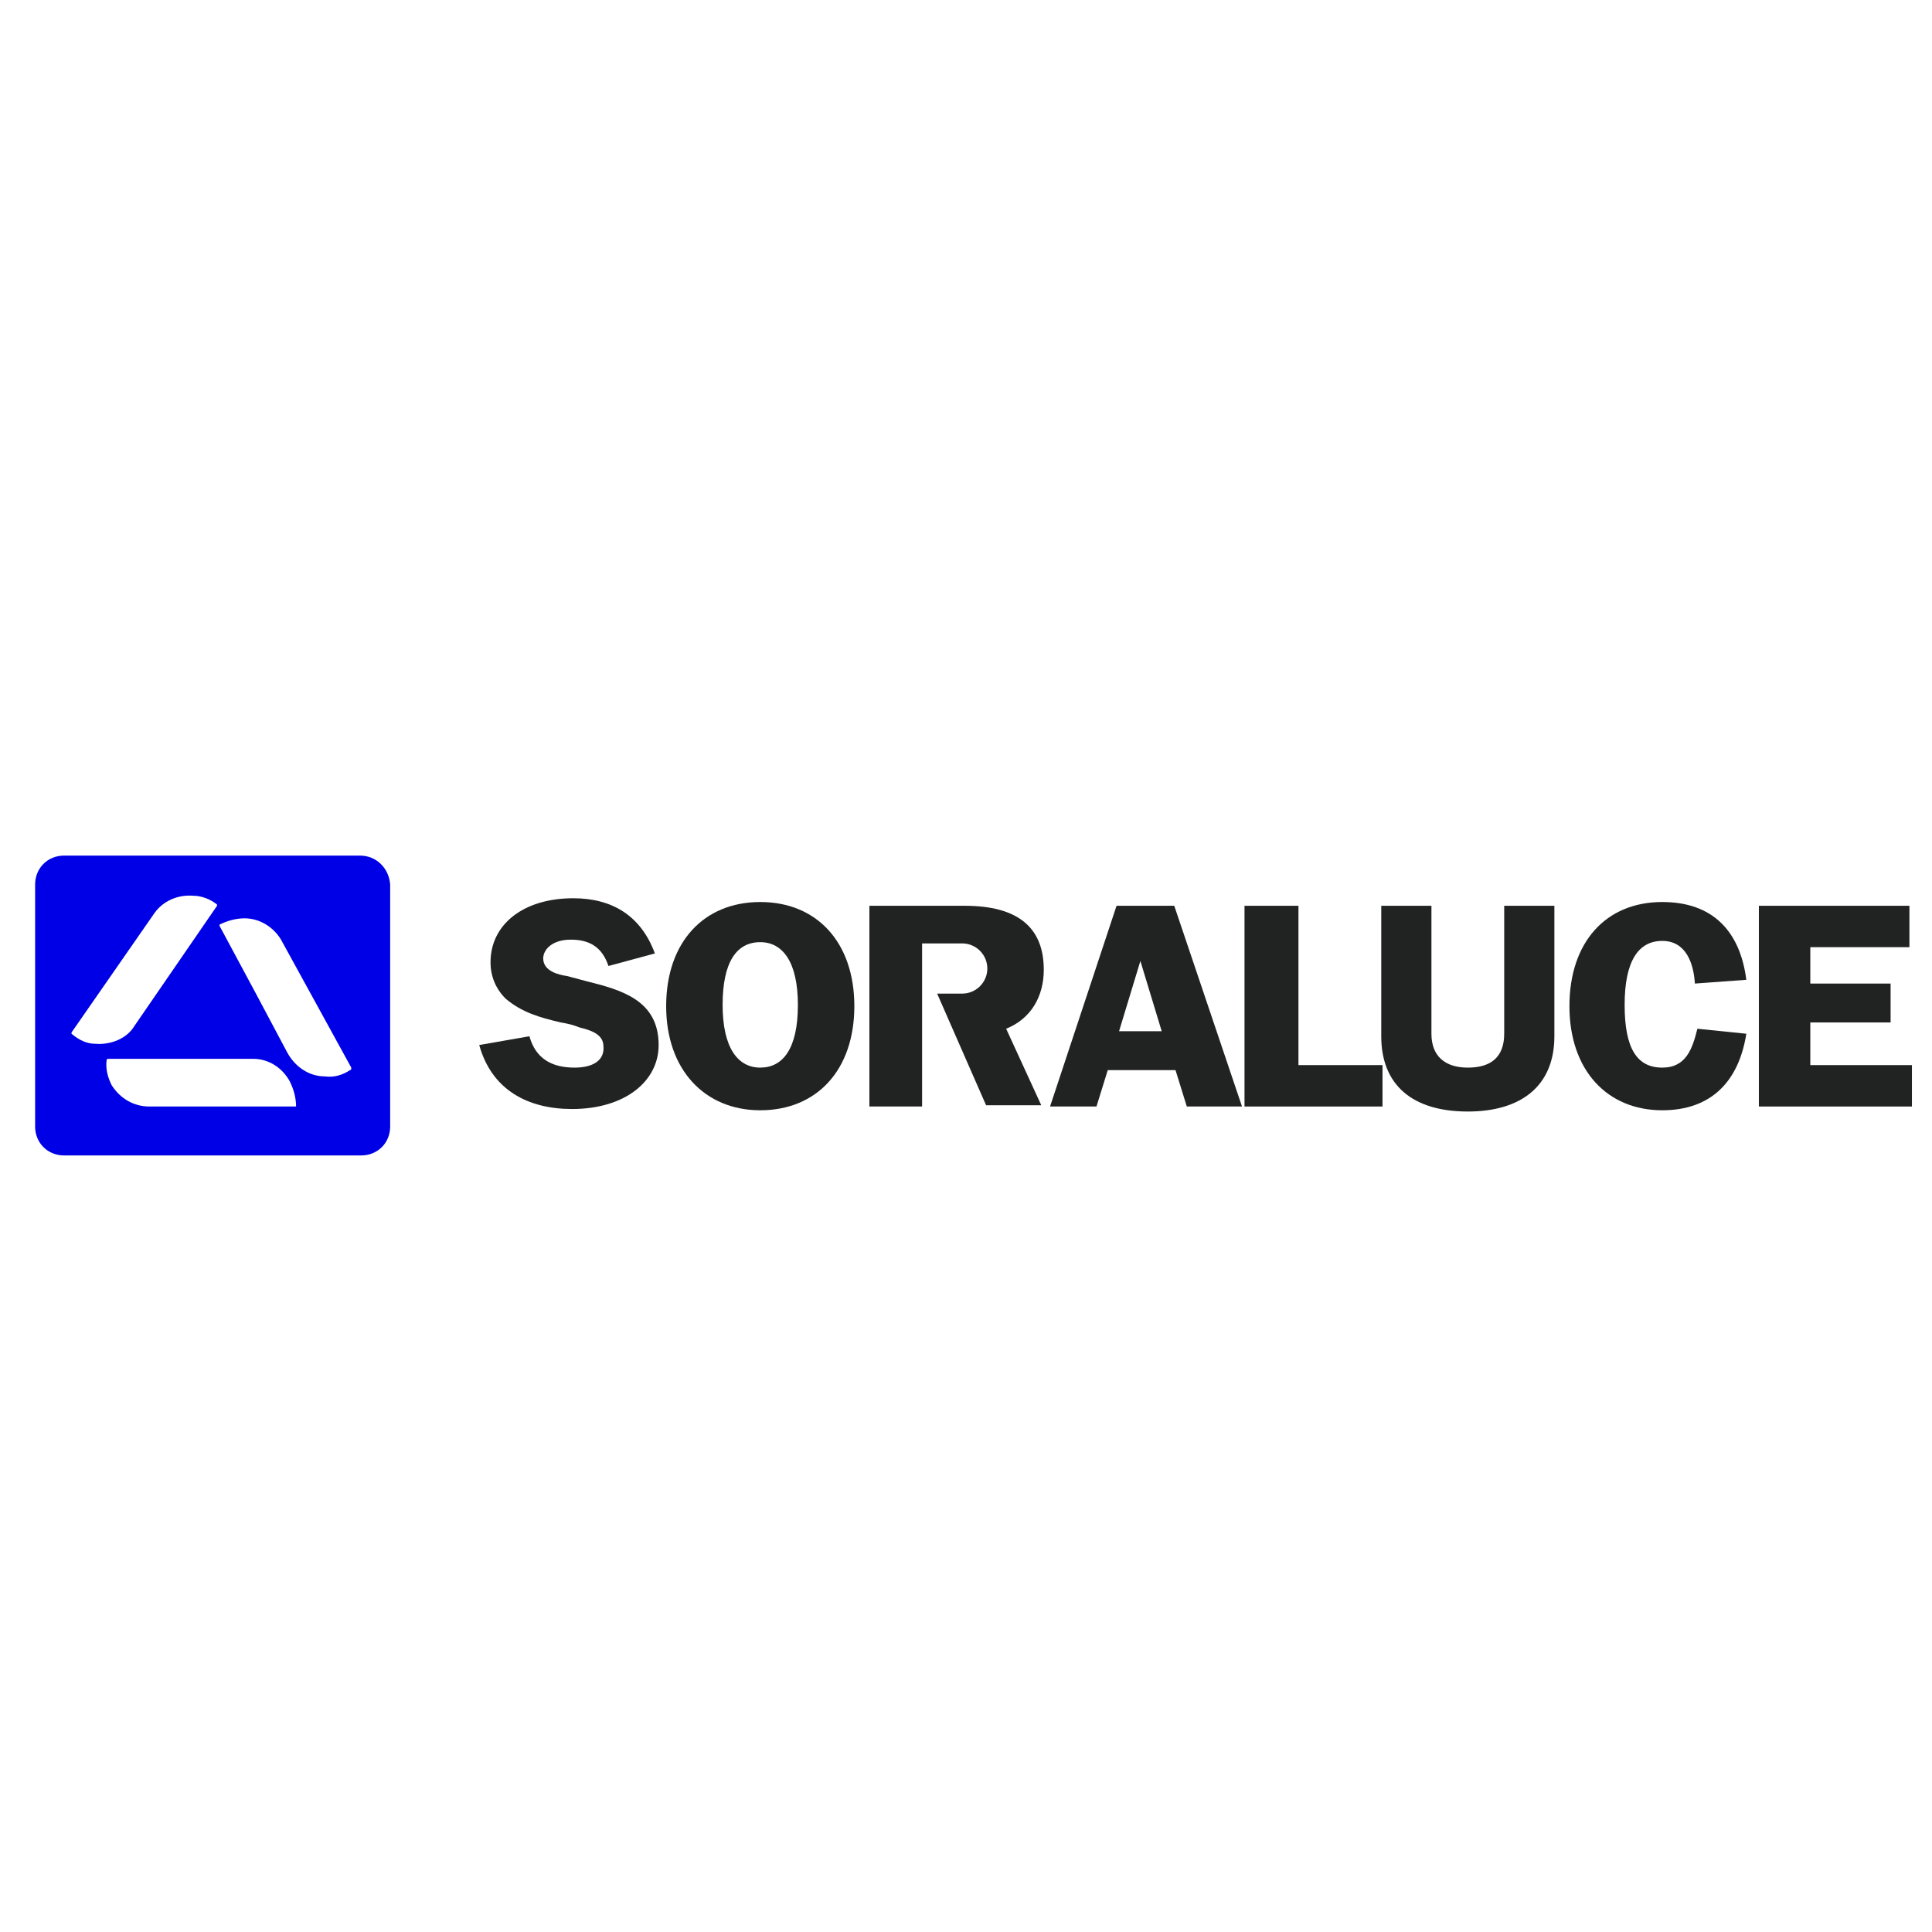
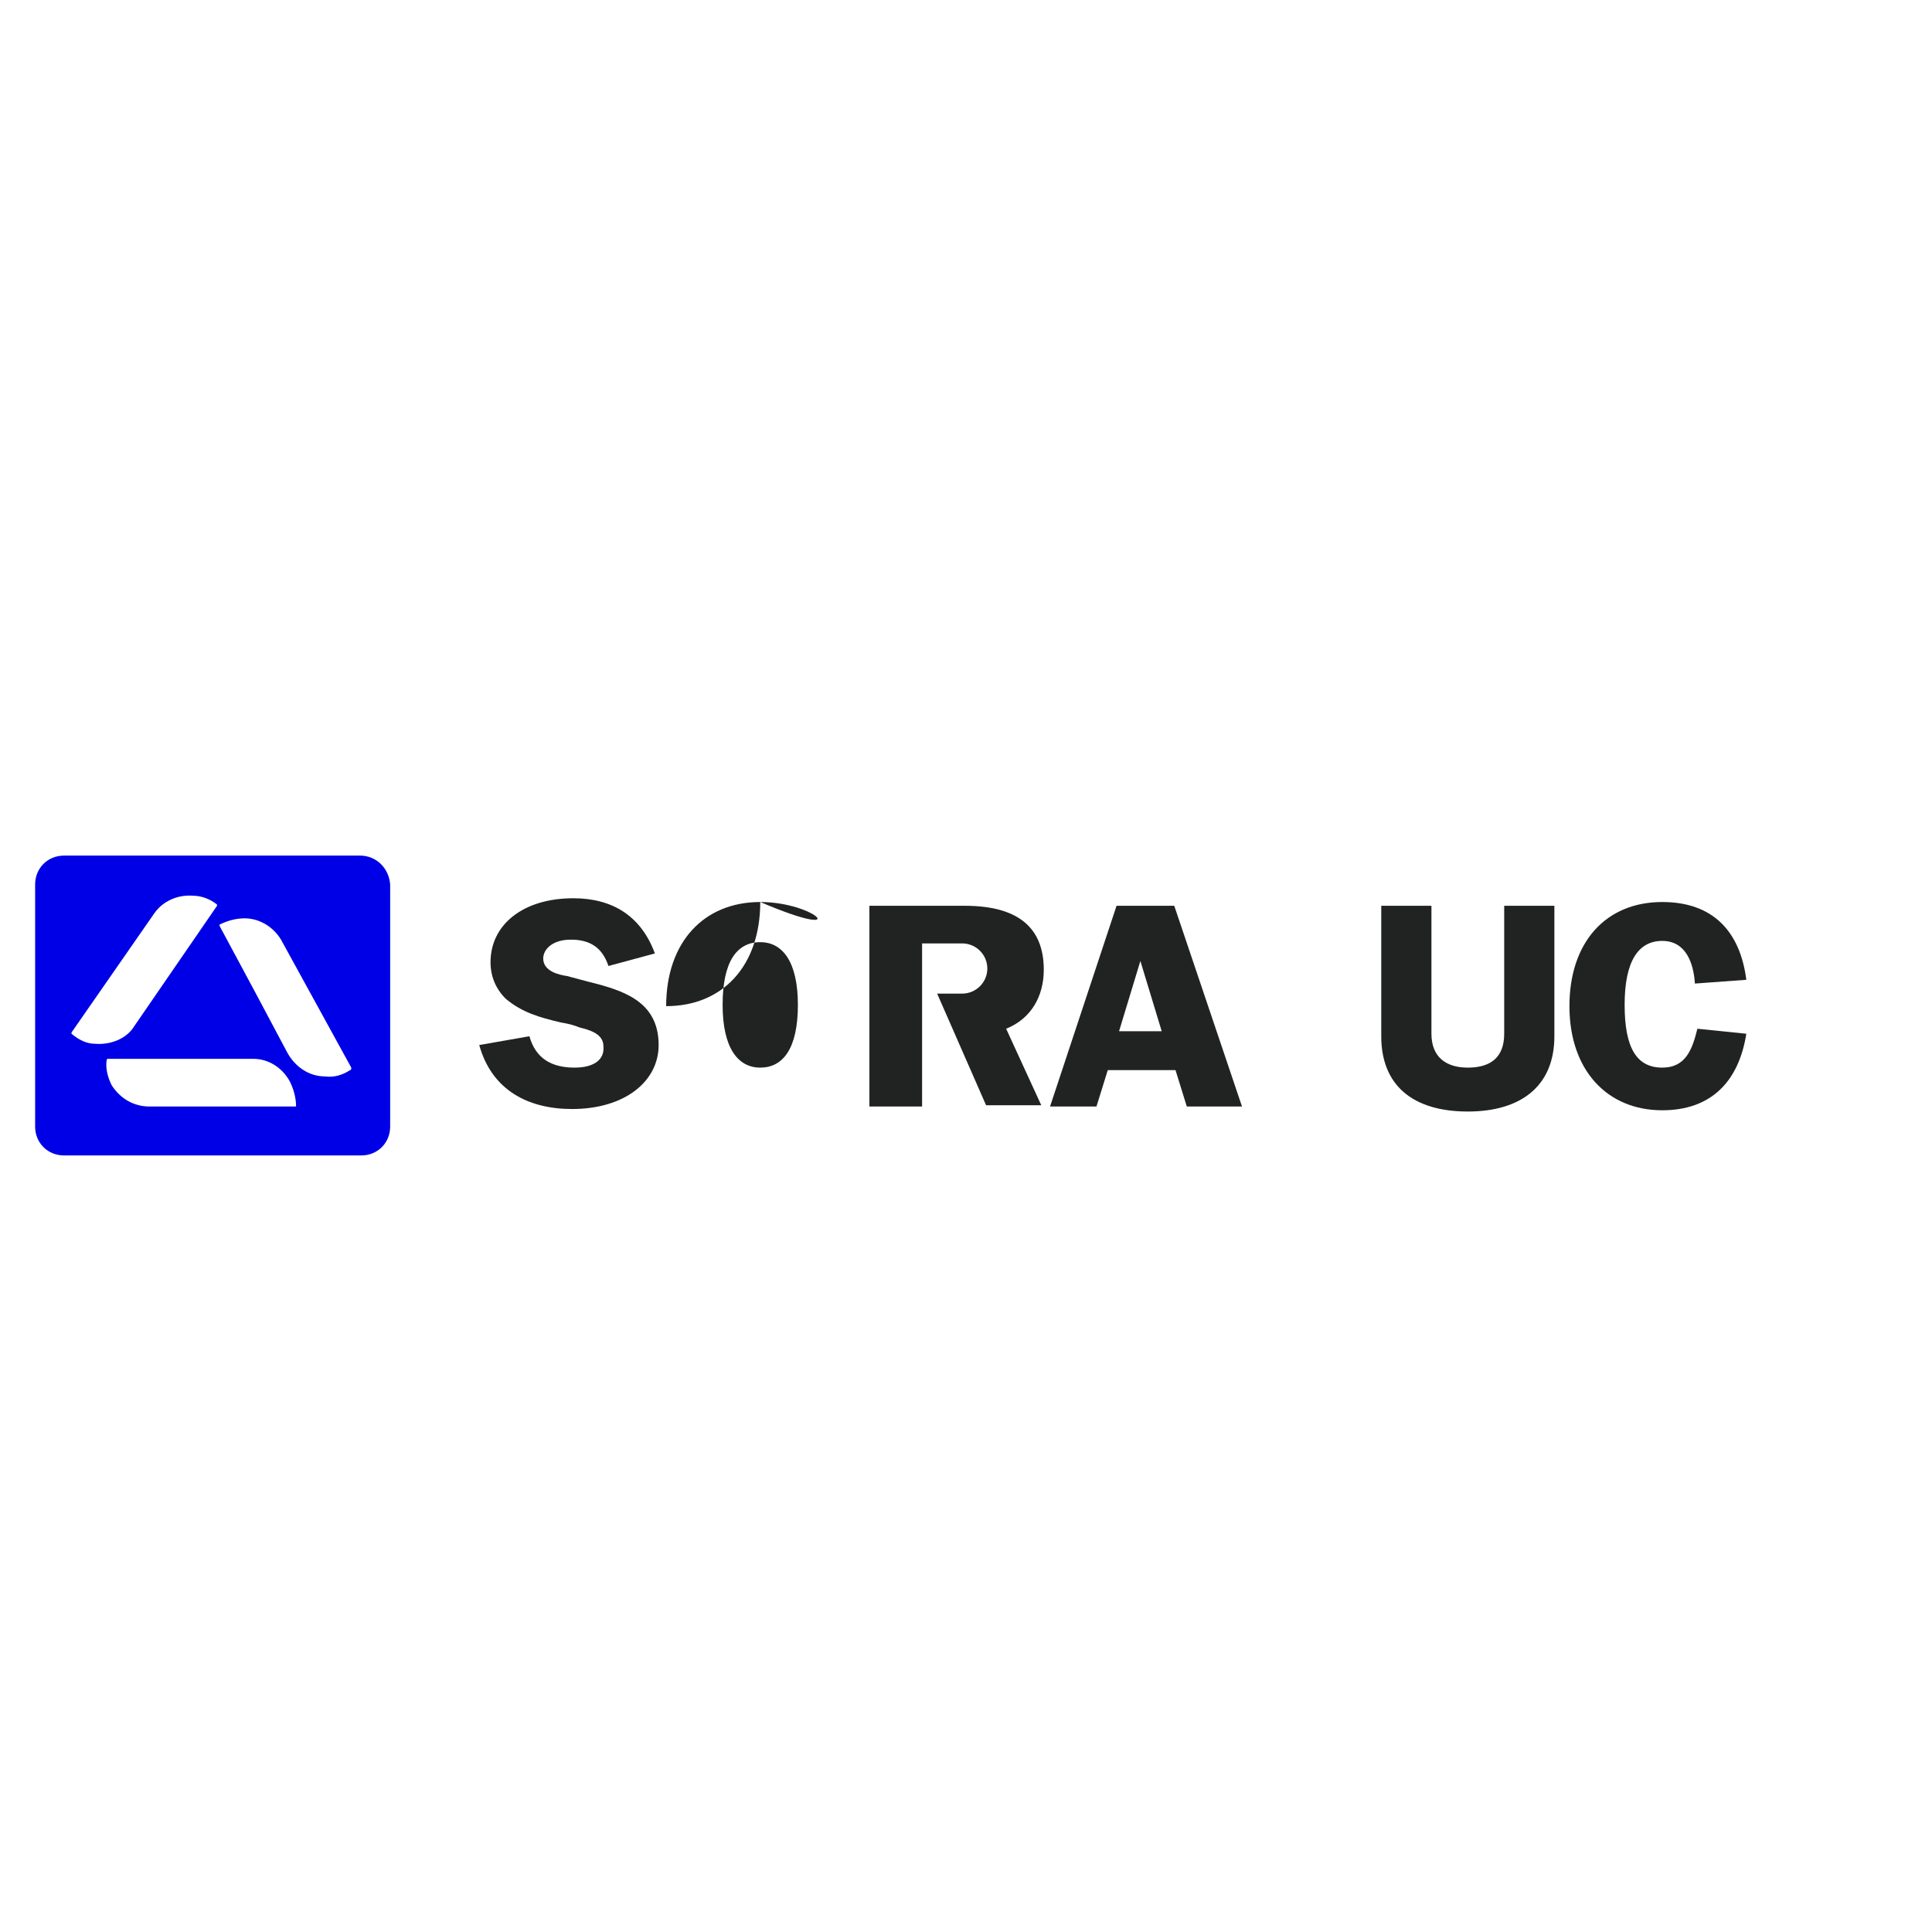
<svg xmlns="http://www.w3.org/2000/svg" version="1.1" id="Capa_1" x="0px" y="0px" viewBox="0 0 154 154" style="enable-background:new 0 0 154 154;" xml:space="preserve">
  <style type="text/css">
	.st0{fill:#0000E6;}
	.st1{fill:#212322;}
</style>
  <g>
    <path class="st0" d="M27.9,85.3c-0.6,0.4-1.3,0.6-2,0.5c-1.3,0-2.4-0.8-3-1.9l-2.5-4.7l-2.9-5.4c0,0,0-0.1,0-0.1   c0.6-0.3,1.3-0.5,2-0.5c1.2,0,2.3,0.7,2.9,1.7L28,85.1C28,85.2,28,85.3,27.9,85.3 M23.5,88.2H11.9c-1.2,0-2.3-0.6-3-1.7   c-0.3-0.6-0.5-1.3-0.4-2c0,0,0-0.1,0.1-0.1h11.6c1.2,0,2.3,0.7,2.9,1.8c0.3,0.6,0.5,1.3,0.5,2C23.6,88.2,23.6,88.2,23.5,88.2    M7.6,83.2c-0.7,0-1.3-0.3-1.9-0.8c0,0,0-0.1,0-0.1l6.6-9.5c0.7-1,1.9-1.5,3.1-1.4c0.7,0,1.4,0.3,1.9,0.7c0,0,0,0.1,0,0.1l-6.6,9.6   C10.1,82.8,8.8,83.3,7.6,83.2 M28.7,68.2H5.1c-1.3,0-2.3,1-2.3,2.3v19.3c0,1.3,1,2.3,2.3,2.3h23.7c1.3,0,2.3-1,2.3-2.3V70.5   C31,69.2,30,68.2,28.7,68.2" />
    <g>
      <path class="st1" d="M83.2,77.3c0-3.4-2.1-5.1-6.3-5.1h-0.2h-7.4v16h4.2v-9.1v-3.9h2.6h0.6c1.1,0,2,0.9,2,2s-0.9,2-2,2h-2l3.9,8.9    H83L80.2,82C82.2,81.2,83.2,79.4,83.2,77.3" />
      <path class="st1" d="M89.2,82.2l1.7-5.6l1.7,5.6H89.2z M89,72.2l-5.3,16h3.7l0.9-2.9h5.4l0.9,2.9H99l-5.4-16L89,72.2L89,72.2z" />
      <path class="st1" d="M45.8,85.1c-1.8,0-3.1-0.7-3.6-2.5l-4,0.7c1,3.6,3.9,5.1,7.4,5.1c4.2,0,6.9-2.2,6.9-5.1c0-3.6-3-4.4-5.8-5.1    l-1.5-0.4c-0.7-0.1-1.9-0.4-1.9-1.4c0-0.7,0.7-1.5,2.2-1.5c1.5,0,2.5,0.6,3,2.1l3.7-1c-1.1-3-3.4-4.4-6.5-4.4    c-4,0-6.6,2.1-6.6,5.1c0,1.1,0.4,2.1,1.2,2.9c1.3,1.1,2.7,1.5,4.4,1.9c0.6,0.1,1,0.2,1.5,0.4c0.8,0.2,1.9,0.5,1.9,1.5    C48.2,84.5,47.3,85.1,45.8,85.1" />
-       <path class="st1" d="M60.6,85.1c-1.8,0-3-1.6-3-5c0-3.4,1.1-5,3-5c1.8,0,3,1.6,3,5C63.6,83.6,62.4,85.1,60.6,85.1 M60.6,71.9    c-4.5,0-7.5,3.2-7.5,8.3c0,5.1,3.1,8.3,7.5,8.3c4.5,0,7.5-3.2,7.5-8.3C68.1,75.1,65.1,71.9,60.6,71.9" />
-       <polygon class="st1" points="110.2,84.9 103.5,84.9 103.5,72.2 99.2,72.2 99.2,88.2 110.2,88.2   " />
+       <path class="st1" d="M60.6,85.1c-1.8,0-3-1.6-3-5c0-3.4,1.1-5,3-5c1.8,0,3,1.6,3,5C63.6,83.6,62.4,85.1,60.6,85.1 M60.6,71.9    c-4.5,0-7.5,3.2-7.5,8.3c4.5,0,7.5-3.2,7.5-8.3C68.1,75.1,65.1,71.9,60.6,71.9" />
      <g>
        <path class="st1" d="M132.5,85.1c-2,0-3-1.5-3-5c0-3.5,1.1-5.1,3-5.1s2.5,1.8,2.6,3.4l4.1-0.3c-0.5-3.9-2.7-6.2-6.7-6.2     c-4.5,0-7.4,3.2-7.4,8.3s3,8.3,7.4,8.3c3.9,0,6.1-2.3,6.7-6.1l-3.9-0.4C134.9,83.6,134.4,85.1,132.5,85.1" />
      </g>
-       <polygon class="st1" points="140.2,72.2 140.2,88.2 152.4,88.2 152.4,84.9 144.3,84.9 144.3,81.5 150.7,81.5 150.7,78.4     144.3,78.4 144.3,75.5 152.2,75.5 152.2,72.2   " />
      <g>
        <path class="st1" d="M110.1,72.2v10.4c0,3.9,2.5,6,6.9,6c4.2,0,6.9-2,6.9-6V72.2h-4v10.2c0,1.9-1.1,2.7-2.9,2.7     c-1.8,0-2.9-0.9-2.9-2.7V72.2H110.1z" />
      </g>
    </g>
  </g>
</svg>